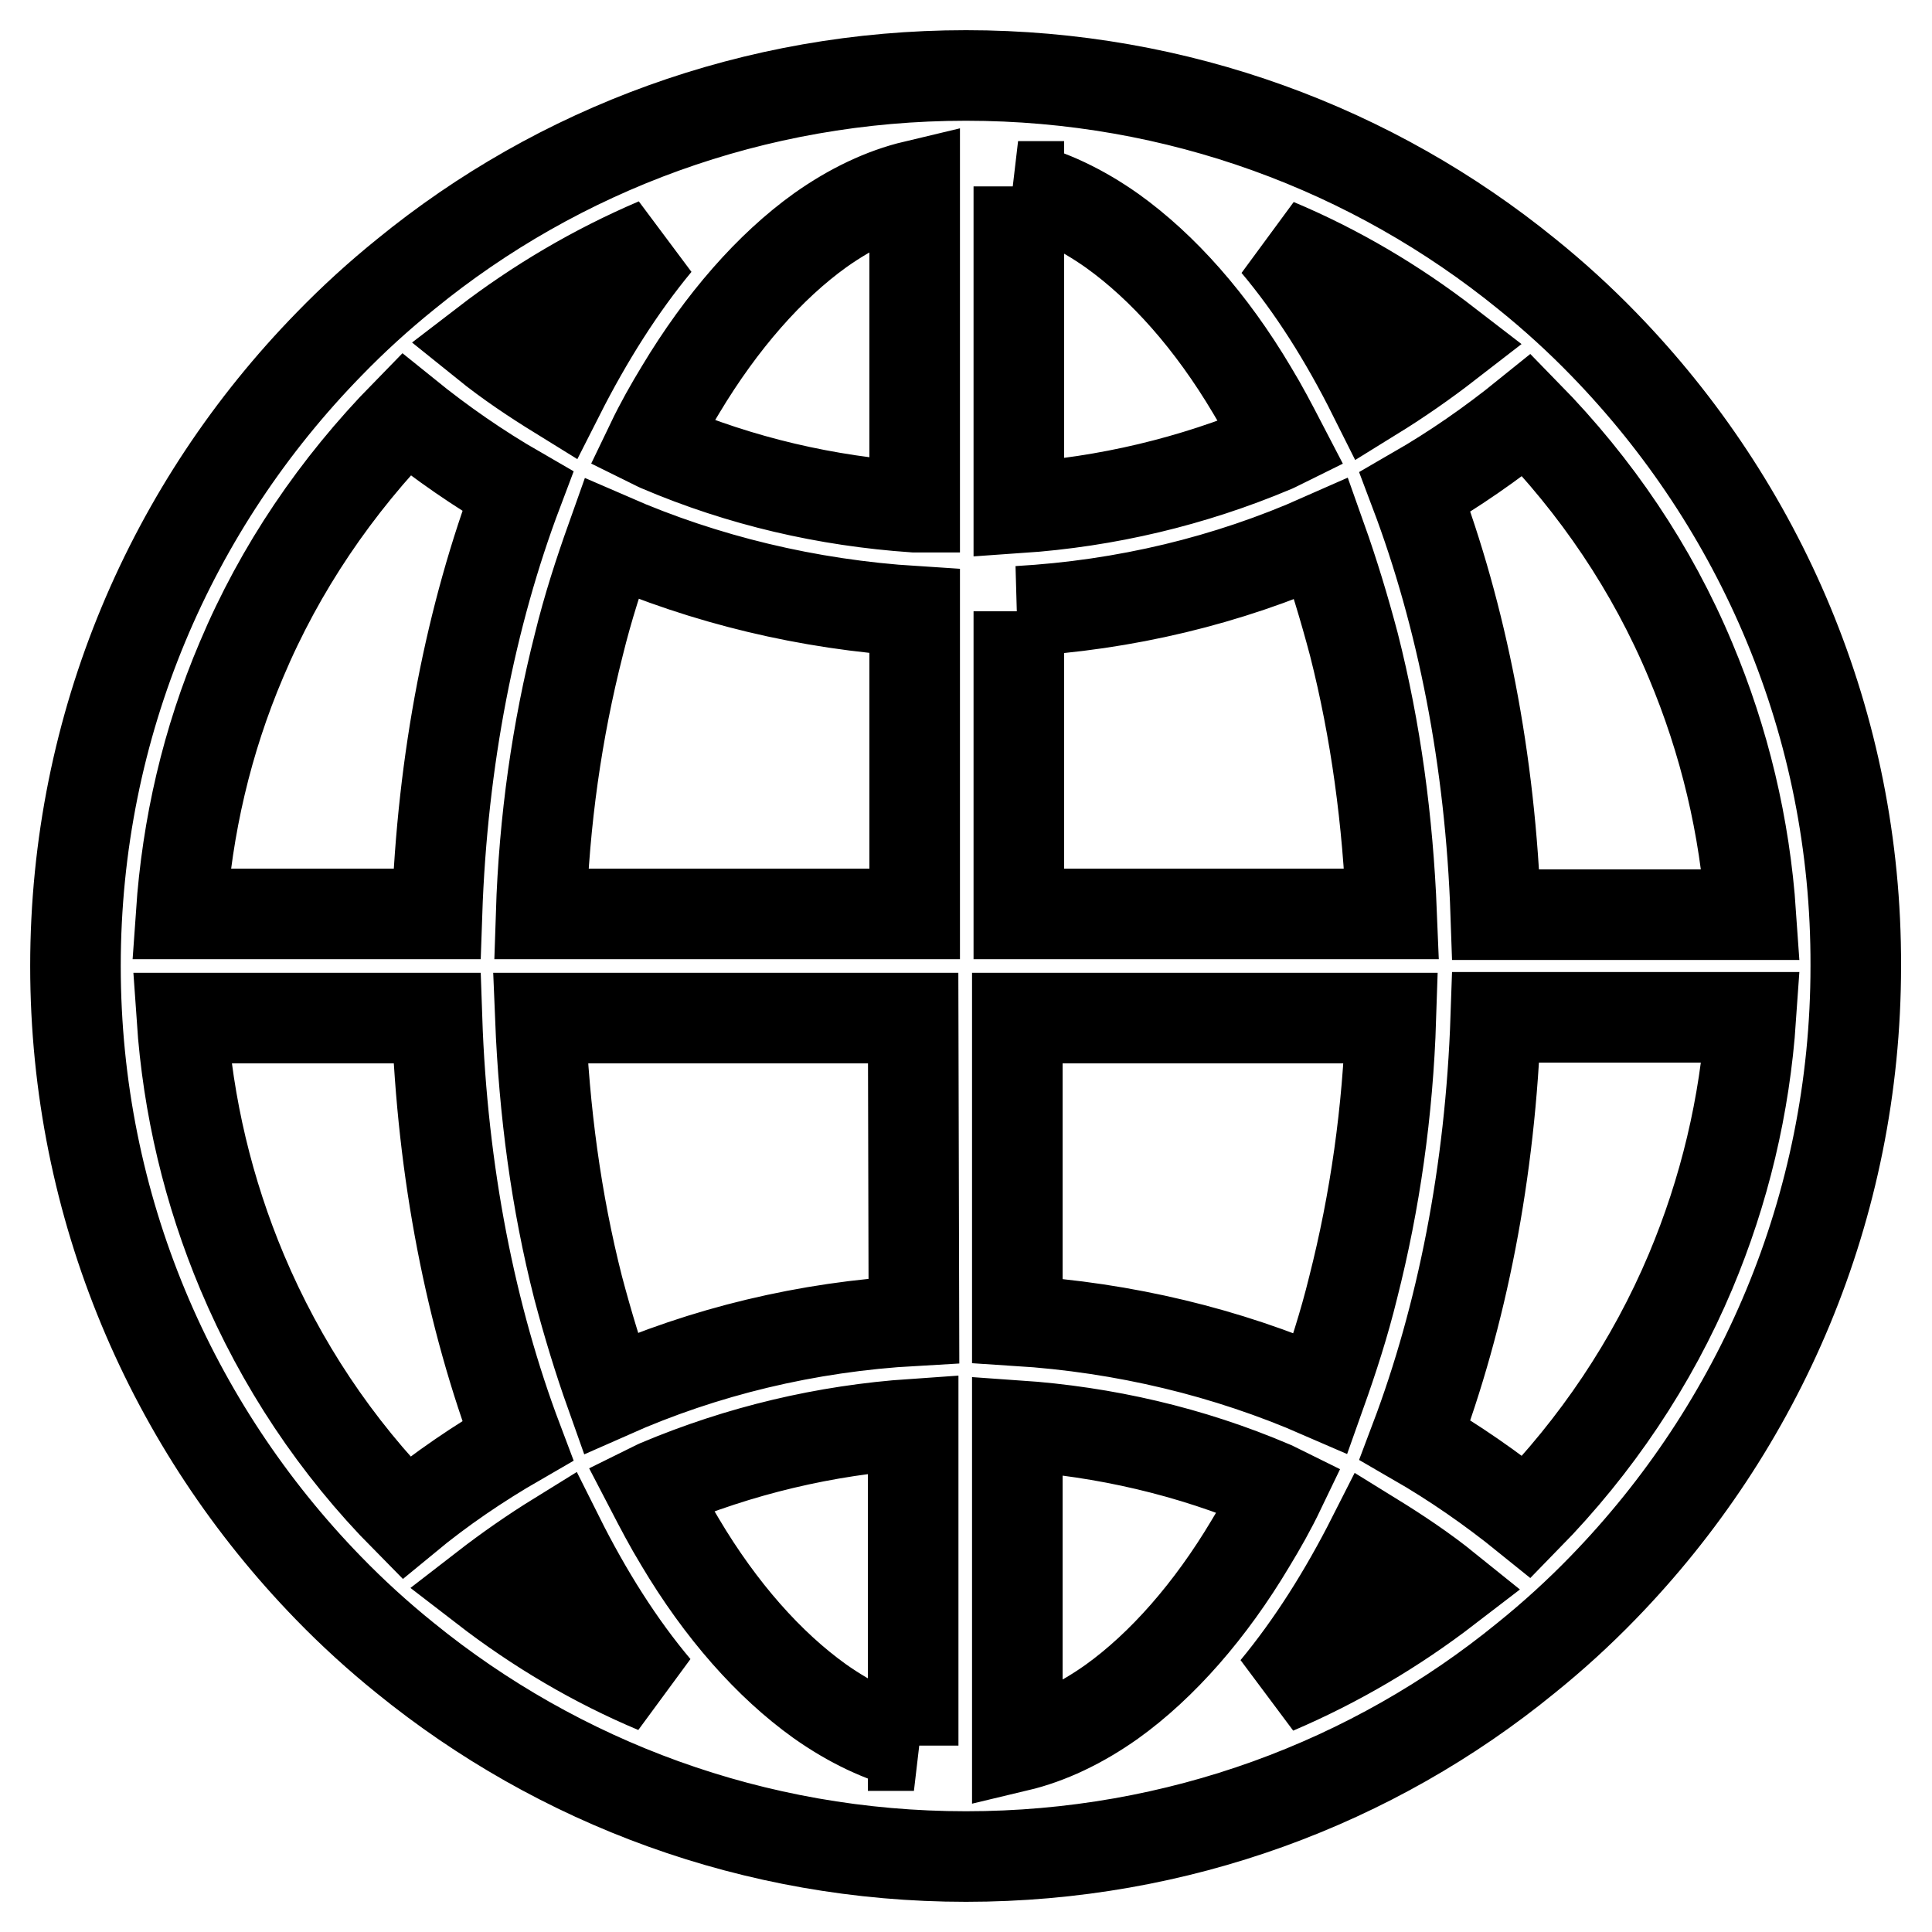
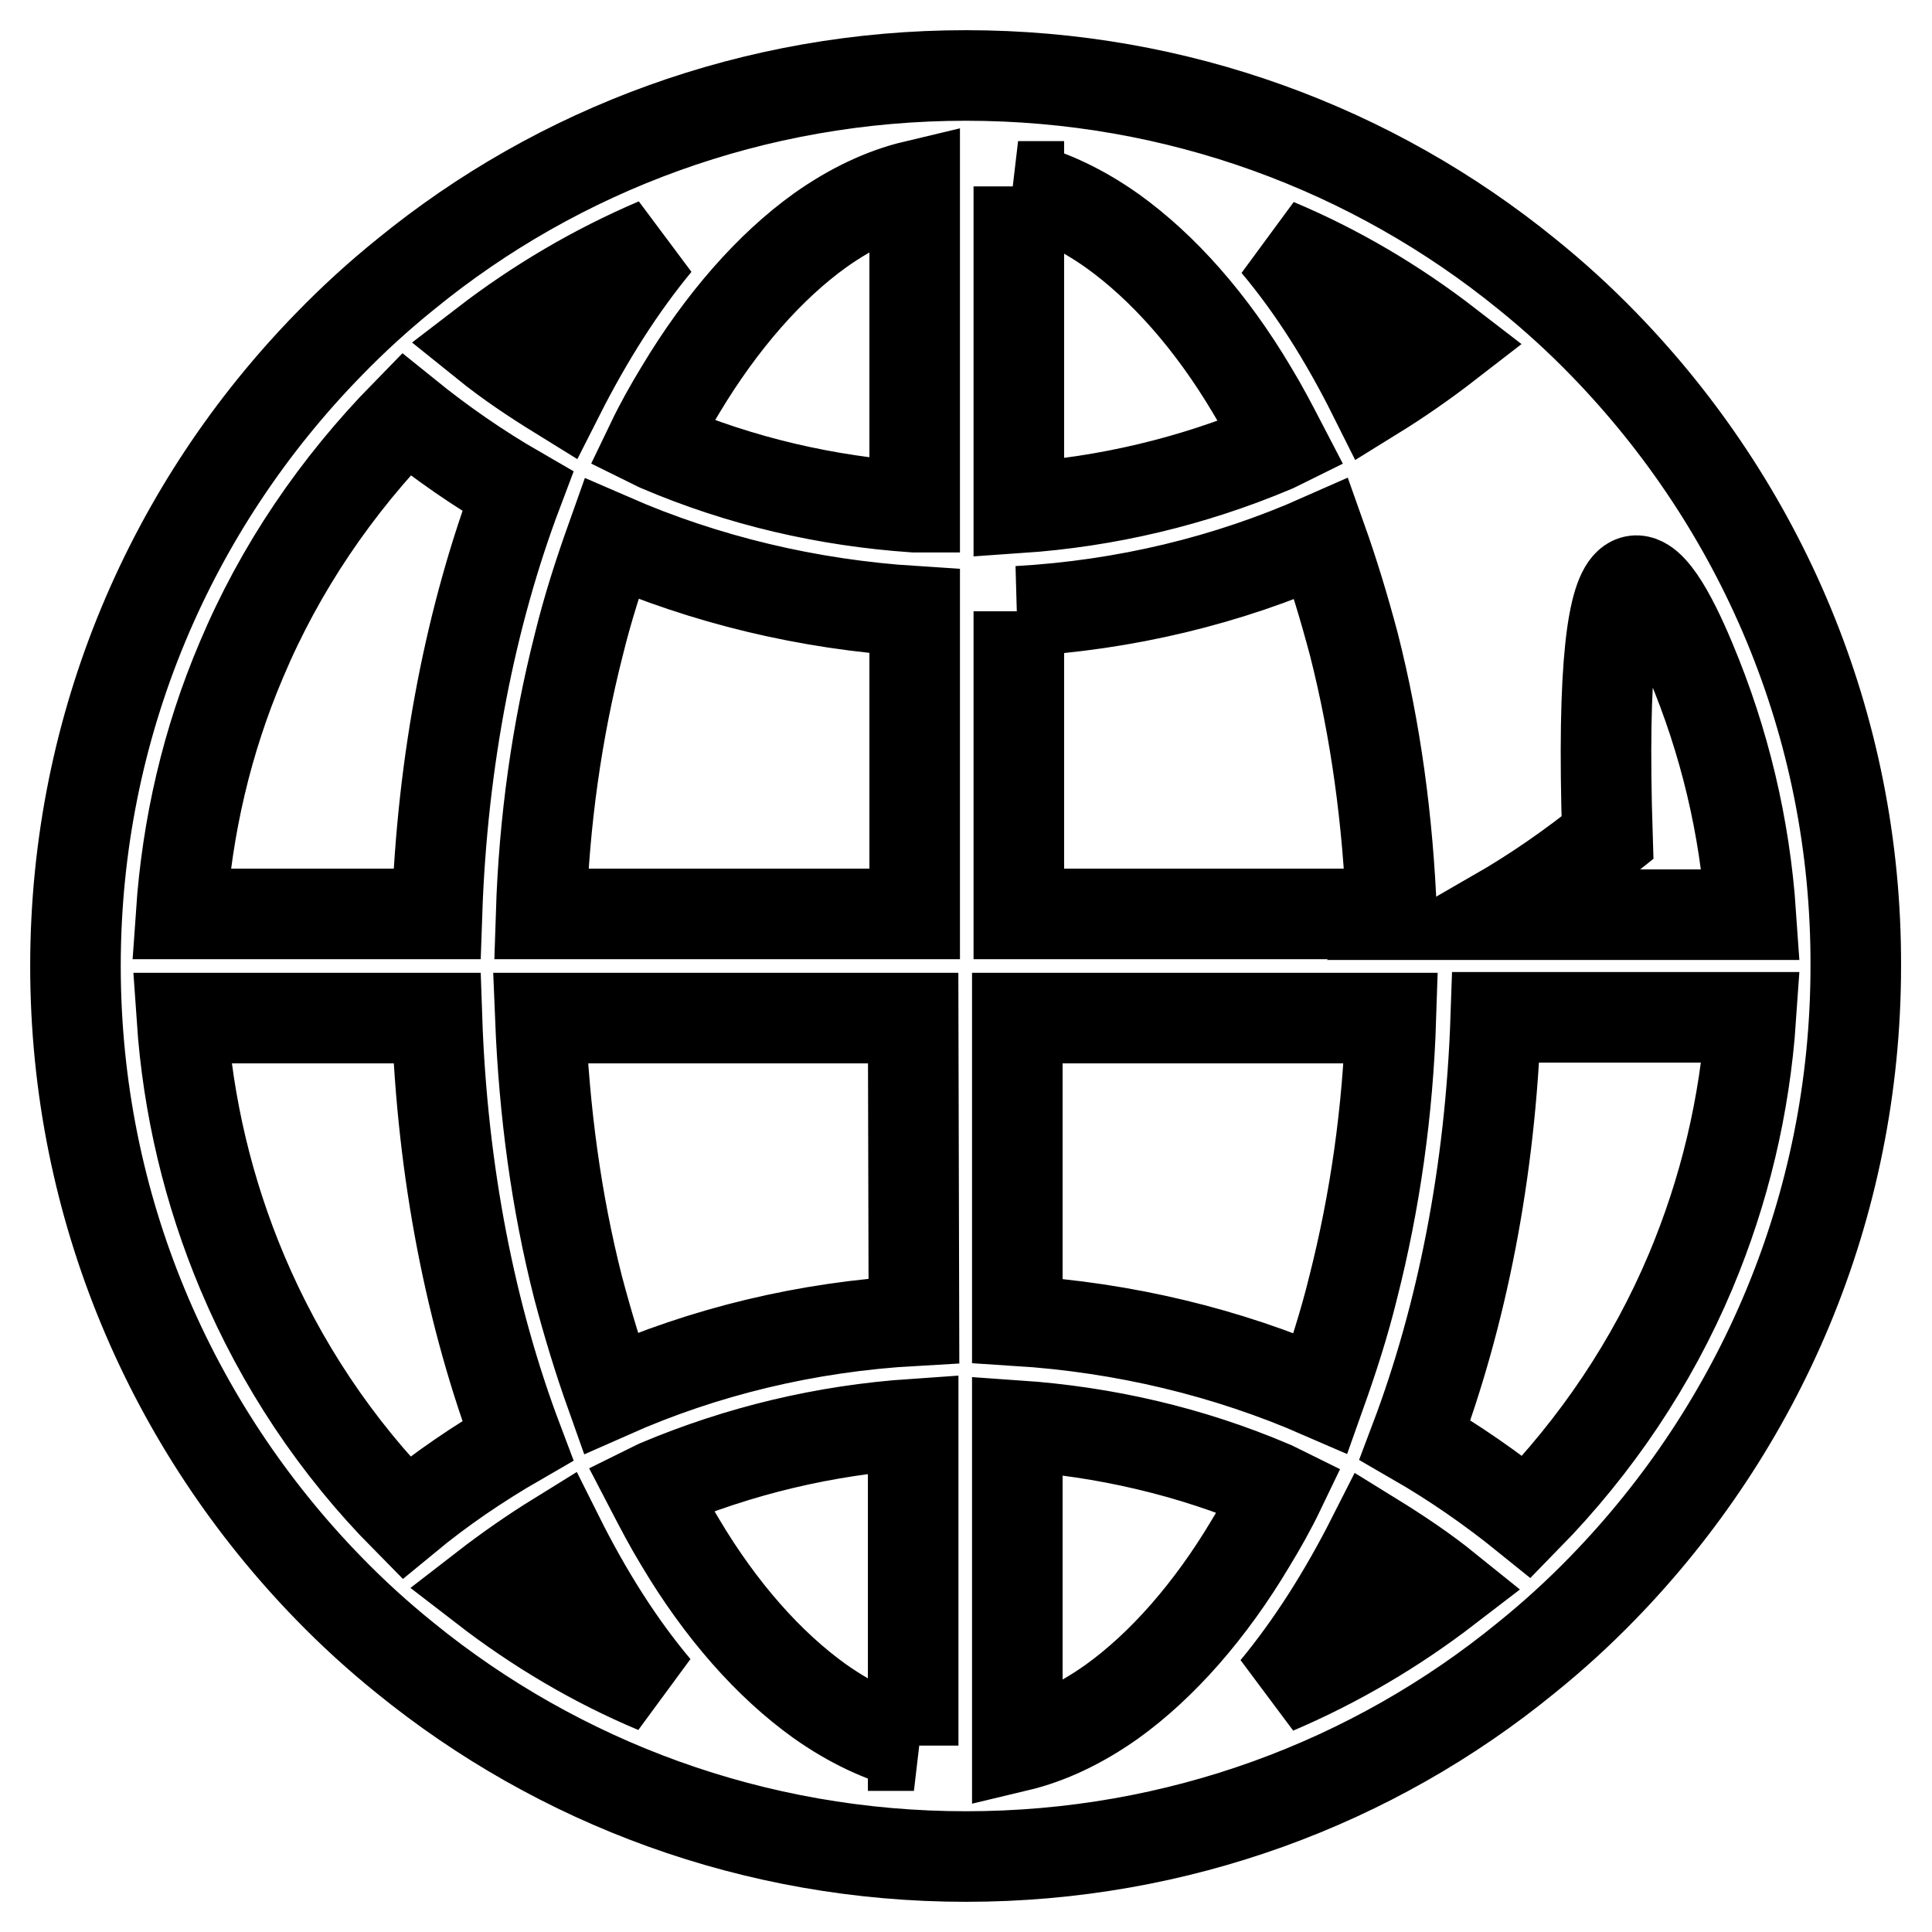
<svg xmlns="http://www.w3.org/2000/svg" version="1.1" x="0px" y="0px" viewBox="0 0 256 256" enable-background="new 0 0 256 256" xml:space="preserve">
  <g>
-     <path stroke-width="12" fill-opacity="0" stroke="#000000" d="M212.5,45.6c-3.2-3.3-6.6-6.4-10.2-9.3C182,19.8,156.1,10,128,10c-28.1,0-54,9.8-74.2,26.3 c-3.6,2.9-7,6-10.2,9.3C22.8,66.9,10,95.9,10,128c0,32.1,12.8,61.1,33.5,82.4c3.2,3.3,6.6,6.4,10.2,9.3C74,236.2,99.9,246,128,246 c28.1,0,54-9.8,74.2-26.3c3.6-2.9,7-6,10.2-9.3c20.7-21.3,33.5-50.3,33.5-82.4C246,95.9,233.2,66.9,212.5,45.6L212.5,45.6z  M87,32.2c-4.8,5.8-9.1,12.6-12.9,20.1c-3.4-2.1-6.7-4.3-9.8-6.8C71.2,40.2,78.8,35.7,87,32.2L87,32.2z M53.8,54.9 c4.7,3.8,9.6,7.2,14.8,10.2c-6.2,16.4-10,35.5-10.7,56H24c0.8-11.6,3.4-22.9,8-33.7C37.1,75.3,44.5,64.4,53.8,54.9z M53.8,201.1 c-9.3-9.4-16.6-20.4-21.7-32.5c-4.5-10.7-7.2-22-8-33.7h33.8c0.7,20.5,4.5,39.6,10.7,56C63.4,193.9,58.4,197.3,53.8,201.1z  M64.2,210.4c3.1-2.4,6.4-4.7,9.8-6.8c3.8,7.6,8.1,14.4,12.9,20.1C78.8,220.3,71.2,215.8,64.2,210.4z M121.1,231.3 c-4.2-1-8.4-3-12.5-5.9c-6.7-4.8-13.1-12-18.5-21.1c-1.4-2.3-2.6-4.6-3.9-7.1c0.4-0.2,0.7-0.3,1.1-0.5c10.7-4.5,22-7.2,33.7-8 V231.3z M121.1,175c-14.2,0.8-27.8,4.1-40.2,9.6c-1.6-4.5-3-9.1-4.3-14c-2.9-11.4-4.5-23.3-5-35.7h49.4L121.1,175L121.1,175z  M121.1,121.1H71.7c0.4-12.4,2.1-24.3,5-35.7c1.2-4.9,2.7-9.5,4.3-14c12.4,5.4,26,8.7,40.2,9.6V121.1z M121.1,67.2 c-11.6-0.8-22.9-3.4-33.7-8c-0.4-0.2-0.7-0.3-1.1-0.5c1.2-2.5,2.5-4.8,3.9-7.1c5.4-9,11.8-16.3,18.5-21.1c4.1-2.9,8.3-4.9,12.5-5.9 V67.2z M224,87.5c4.5,10.7,7.2,22,8,33.7h-33.8c-0.7-20.5-4.5-39.6-10.7-56c5.2-3,10.1-6.4,14.8-10.2 C211.5,64.4,218.9,75.3,224,87.5L224,87.5z M191.8,45.6c-3.1,2.4-6.4,4.7-9.8,6.8c-3.8-7.6-8.1-14.4-12.9-20.1 C177.2,35.7,184.8,40.2,191.8,45.6z M134.9,24.7c4.2,1,8.4,3,12.5,5.9c6.7,4.8,13.1,12,18.5,21.1c1.4,2.3,2.6,4.6,3.9,7.1 c-0.4,0.2-0.7,0.3-1.1,0.5c-10.7,4.5-22,7.2-33.7,8V24.7z M134.9,81c14.2-0.8,27.8-4.1,40.2-9.6c1.6,4.5,3,9.1,4.3,14 c2.9,11.4,4.5,23.3,5,35.7h-49.4V81z M134.9,134.9h49.4c-0.4,12.4-2.1,24.3-5,35.7c-1.2,4.9-2.7,9.5-4.3,14 c-12.4-5.4-26-8.7-40.2-9.6V134.9L134.9,134.9z M147.3,225.5c-4.1,2.9-8.3,4.9-12.5,5.9v-42.5c11.6,0.8,22.9,3.4,33.7,8 c0.4,0.2,0.7,0.3,1.1,0.5c-1.2,2.5-2.5,4.8-3.9,7.1C160.4,213.4,154,220.7,147.3,225.5z M169,223.8c4.8-5.8,9.1-12.6,12.9-20.1 c3.4,2.1,6.7,4.3,9.8,6.8C184.8,215.8,177.2,220.3,169,223.8z M224,168.5c-5.1,12.1-12.5,23.1-21.7,32.5 c-4.7-3.8-9.6-7.2-14.8-10.2c6.2-16.4,10-35.5,10.7-56H232C231.2,146.5,228.5,157.8,224,168.5z" />
+     <path stroke-width="12" fill-opacity="0" stroke="#000000" d="M212.5,45.6c-3.2-3.3-6.6-6.4-10.2-9.3C182,19.8,156.1,10,128,10c-28.1,0-54,9.8-74.2,26.3 c-3.6,2.9-7,6-10.2,9.3C22.8,66.9,10,95.9,10,128c0,32.1,12.8,61.1,33.5,82.4c3.2,3.3,6.6,6.4,10.2,9.3C74,236.2,99.9,246,128,246 c28.1,0,54-9.8,74.2-26.3c3.6-2.9,7-6,10.2-9.3c20.7-21.3,33.5-50.3,33.5-82.4C246,95.9,233.2,66.9,212.5,45.6L212.5,45.6z  M87,32.2c-4.8,5.8-9.1,12.6-12.9,20.1c-3.4-2.1-6.7-4.3-9.8-6.8C71.2,40.2,78.8,35.7,87,32.2L87,32.2z M53.8,54.9 c4.7,3.8,9.6,7.2,14.8,10.2c-6.2,16.4-10,35.5-10.7,56H24c0.8-11.6,3.4-22.9,8-33.7C37.1,75.3,44.5,64.4,53.8,54.9z M53.8,201.1 c-9.3-9.4-16.6-20.4-21.7-32.5c-4.5-10.7-7.2-22-8-33.7h33.8c0.7,20.5,4.5,39.6,10.7,56C63.4,193.9,58.4,197.3,53.8,201.1z  M64.2,210.4c3.1-2.4,6.4-4.7,9.8-6.8c3.8,7.6,8.1,14.4,12.9,20.1C78.8,220.3,71.2,215.8,64.2,210.4z M121.1,231.3 c-4.2-1-8.4-3-12.5-5.9c-6.7-4.8-13.1-12-18.5-21.1c-1.4-2.3-2.6-4.6-3.9-7.1c0.4-0.2,0.7-0.3,1.1-0.5c10.7-4.5,22-7.2,33.7-8 V231.3z M121.1,175c-14.2,0.8-27.8,4.1-40.2,9.6c-1.6-4.5-3-9.1-4.3-14c-2.9-11.4-4.5-23.3-5-35.7h49.4L121.1,175L121.1,175z  M121.1,121.1H71.7c0.4-12.4,2.1-24.3,5-35.7c1.2-4.9,2.7-9.5,4.3-14c12.4,5.4,26,8.7,40.2,9.6V121.1z M121.1,67.2 c-11.6-0.8-22.9-3.4-33.7-8c-0.4-0.2-0.7-0.3-1.1-0.5c1.2-2.5,2.5-4.8,3.9-7.1c5.4-9,11.8-16.3,18.5-21.1c4.1-2.9,8.3-4.9,12.5-5.9 V67.2z M224,87.5c4.5,10.7,7.2,22,8,33.7h-33.8c5.2-3,10.1-6.4,14.8-10.2 C211.5,64.4,218.9,75.3,224,87.5L224,87.5z M191.8,45.6c-3.1,2.4-6.4,4.7-9.8,6.8c-3.8-7.6-8.1-14.4-12.9-20.1 C177.2,35.7,184.8,40.2,191.8,45.6z M134.9,24.7c4.2,1,8.4,3,12.5,5.9c6.7,4.8,13.1,12,18.5,21.1c1.4,2.3,2.6,4.6,3.9,7.1 c-0.4,0.2-0.7,0.3-1.1,0.5c-10.7,4.5-22,7.2-33.7,8V24.7z M134.9,81c14.2-0.8,27.8-4.1,40.2-9.6c1.6,4.5,3,9.1,4.3,14 c2.9,11.4,4.5,23.3,5,35.7h-49.4V81z M134.9,134.9h49.4c-0.4,12.4-2.1,24.3-5,35.7c-1.2,4.9-2.7,9.5-4.3,14 c-12.4-5.4-26-8.7-40.2-9.6V134.9L134.9,134.9z M147.3,225.5c-4.1,2.9-8.3,4.9-12.5,5.9v-42.5c11.6,0.8,22.9,3.4,33.7,8 c0.4,0.2,0.7,0.3,1.1,0.5c-1.2,2.5-2.5,4.8-3.9,7.1C160.4,213.4,154,220.7,147.3,225.5z M169,223.8c4.8-5.8,9.1-12.6,12.9-20.1 c3.4,2.1,6.7,4.3,9.8,6.8C184.8,215.8,177.2,220.3,169,223.8z M224,168.5c-5.1,12.1-12.5,23.1-21.7,32.5 c-4.7-3.8-9.6-7.2-14.8-10.2c6.2-16.4,10-35.5,10.7-56H232C231.2,146.5,228.5,157.8,224,168.5z" />
  </g>
</svg>